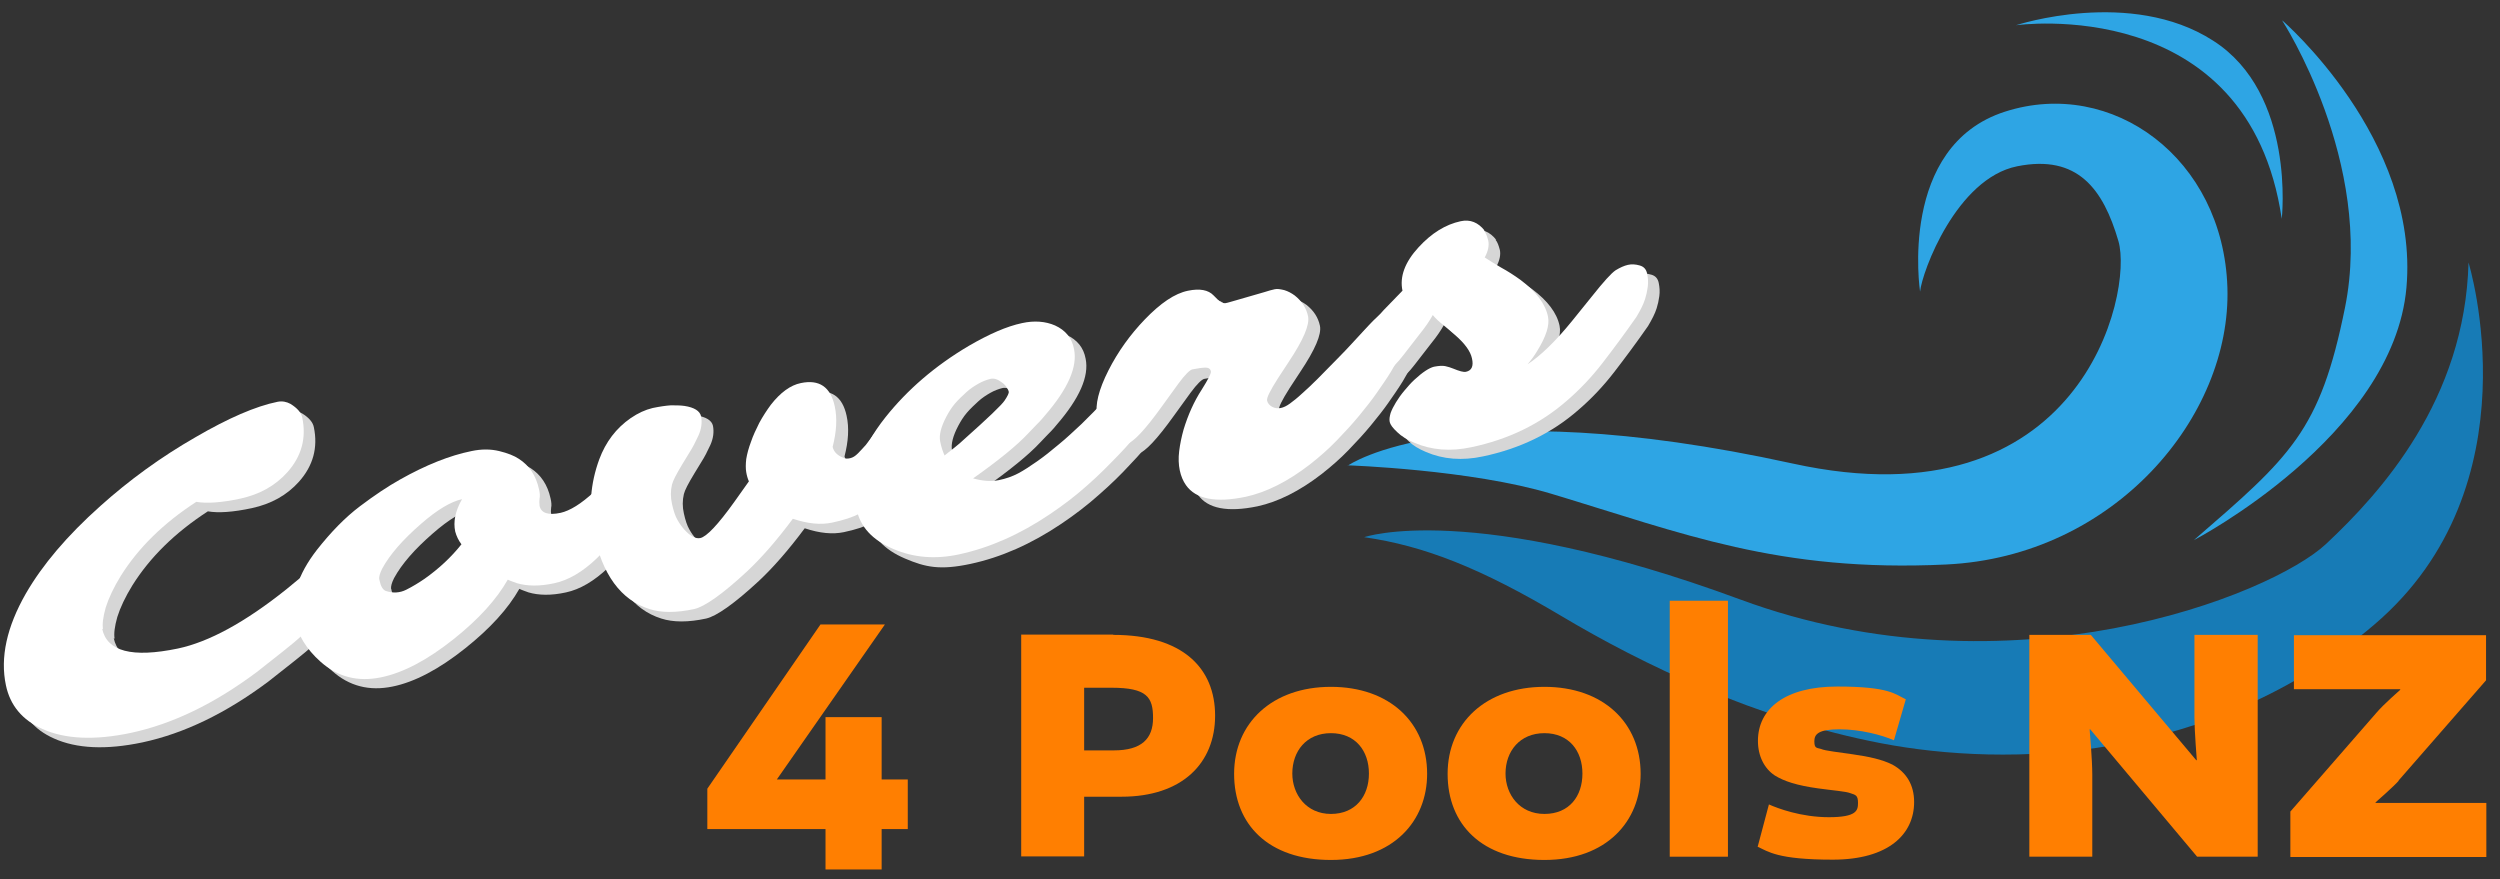
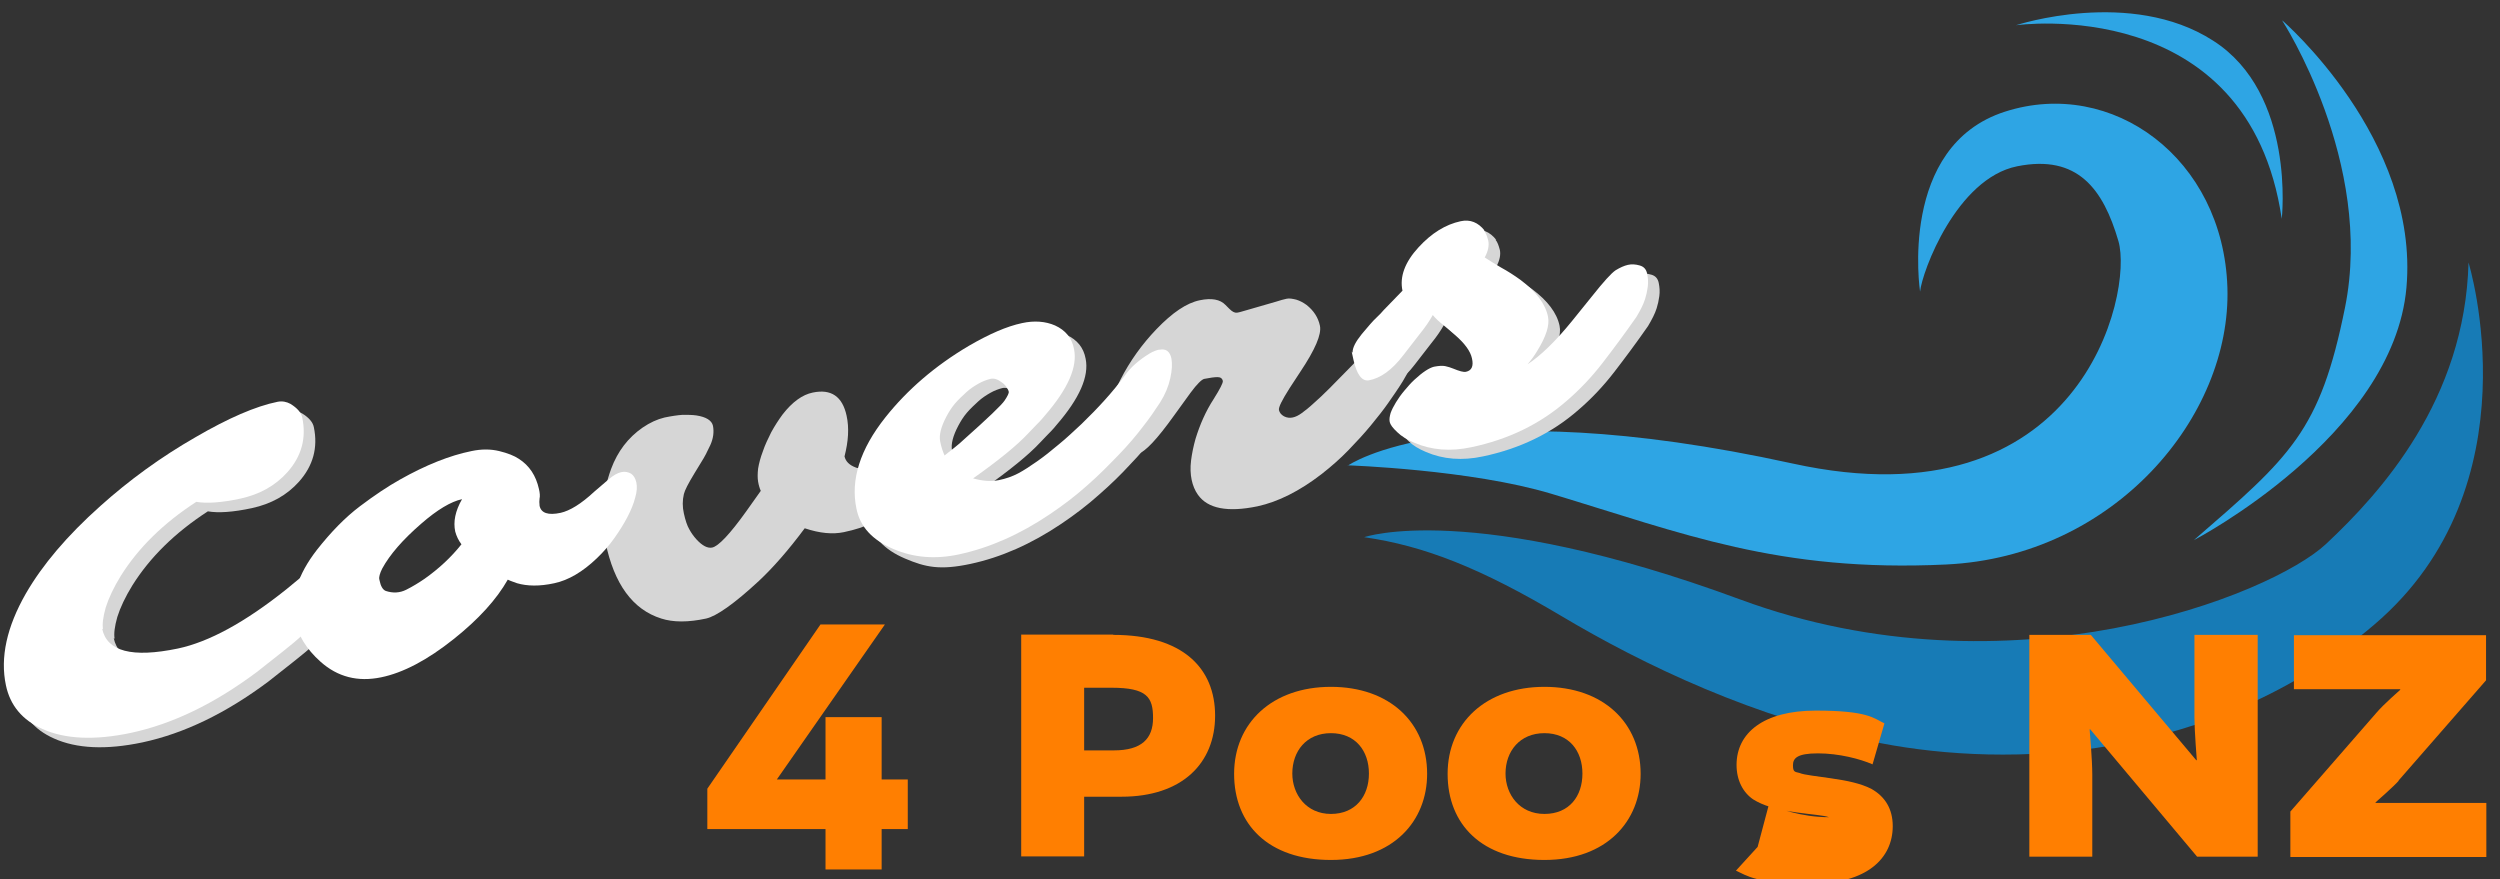
<svg xmlns="http://www.w3.org/2000/svg" id="Layer_1" version="1.1" viewBox="0 0 841.9 296.1">
  <rect x="0" y="0" width="841.9" height="296.1" fill="#333333" stroke="none" />
  <defs>
    <style>
      .st0 {
        fill: #d6d6d6;
      }

      .st1 {
        fill: #ff7f01;
      }

      .st2 {
        fill: #ff7f01;
      }

      .st3 {
        fill: #fff;
      }

      .st4 {
        fill: #177bb6;
      }

      .st5 {
        fill: #2ea5e4;
      }
    </style>
  </defs>
  <path class="st5" d="M453.9,156.8s36.1-25.6,149.8-.7c97.1,21.3,114.8-57.4,109.7-74.9s-13.7-29.3-34.1-25.2-32,35.4-32.7,42.2c0,0-7.5-49,28.6-60.6,36.1-11.6,73.5,15.7,74.9,59.2s-38.1,90.6-94.7,93.3c-56.5,2.7-88.7-10.5-132.9-23.8-27.2-8.2-68.7-9.6-68.7-9.6Z" />
  <path class="st5" d="M678.9,8.5s78.3-11.1,89.5,65.2c0,0,4.8-42.2-23.1-60-27.8-17.9-66.4-5.2-66.4-5.2Z" />
  <path class="st5" d="M768.6,7s31,47.7,21.1,96.6c-8.4,41.7-18.3,50.1-50.9,78.3,0,0,67.2-35,71.6-85.1,4.4-50.1-41.8-89.9-41.8-89.9Z" />
  <path class="st4" d="M459.4,180.9s35.9-12.5,126.7,21c90.8,33.5,178.7-1.4,197.2-18.7,18.5-17.3,46.8-48.6,48-94.8,0,0,23.2,75.2-31.8,122-54.9,46.8-123.8,48-166,39.9-42.2-8.1-80.4-26.6-107.6-42.8-27.2-16.2-46.3-23.7-66.5-26.6Z" />
  <g>
    <path class="st0" d="M38.3,214.9c1.6,7.7,10.1,9.9,25.5,6.7s22.6-8.8,36.6-20l6.3-5.2c9.6-7.7,15.3-10.1,17.4-7.3.5.8.9,1.7,1.2,2.8s0,2.3-.7,3.6-1.6,2.8-2.8,4.5c-1.2,1.7-2.7,3.5-4.4,5.4-1.7,1.9-3.5,3.9-5.5,5.8l-5.9,5.6c-2,1.9-4.2,3.7-6.6,5.6l-9,7.1c-14.3,10.7-28.4,17.5-42.4,20.5-12.3,2.6-22.2,2.1-29.8-1.3-6.8-3-10.9-8-12.3-14.7-2-9.4.3-19.7,6.7-30.9,5.6-9.7,13.9-19.5,25.1-29.5,9.7-8.7,20.4-16.5,32.1-23.2,11-6.4,20.2-10.4,27.6-11.9,1.6-.3,3,0,4.3.7,2.3,1.4,3.7,3,4,4.7,1.4,6.8-.2,12.9-5,18.3-4.1,4.6-9.4,7.5-15.8,8.9-6.5,1.4-11.4,1.7-14.9,1.1-11.1,7.2-19.5,15.5-25.4,24.9-2.4,3.9-4.1,7.5-5.1,10.7-.9,3.2-1.2,5.6-.9,7.3Z" />
-     <path class="st0" d="M185.6,173.4c.5,2.5,2.9,3.3,7.1,2.4s6.9-3,11.3-7.1l4.9-4.2c1.5-1.3,2.9-2.1,4.2-2.4s2.4,0,3.3.5,1.5,1.6,1.8,3c.3,1.4.2,3.1-.4,5.1-.5,2-1.4,4.2-2.6,6.5s-2.7,4.7-4.4,7.1-3.7,4.7-5.9,6.8c-4.8,4.6-9.6,7.4-14.3,8.4-5,1.1-9.2,1-12.6,0-1-.4-2.1-.7-3.1-1.2-3.8,6.7-9.8,13.3-18.2,20-8.9,7.1-17.1,11.4-24.5,12.9-7.8,1.6-14.6-.1-20.4-5.3-4.7-4.2-7.6-8.9-8.6-14-1.5-7.4.9-15.2,7.4-23.6,4.8-6.1,9.6-11,14.5-14.7s9.4-6.7,13.5-9c8.7-4.9,16.7-8.1,24.1-9.6,3.3-.7,6.4-.7,9.3,0,2.9.7,5.1,1.6,6.6,2.6,3.6,2.3,5.8,5.7,6.8,10.2.3,1.3.4,2.4.2,3.2-.1.8-.1,1.5,0,2.2ZM131.8,198.4v.2s0,0,0,0c.4,2,1.1,3.2,2.1,3.6,2.4.8,4.7.7,6.9-.4,2.2-1.1,4.3-2.4,6.2-3.7,4.8-3.4,8.9-7.2,12.4-11.6-1-1.3-1.7-2.8-2.1-4.3-.7-3.3,0-6.9,2.3-10.9-3.7.8-8.3,3.5-13.8,8.3-6.1,5.3-10.5,10.3-13.1,15.1-.8,1.6-1.1,2.8-1,3.6Z" />
    <path class="st0" d="M300.1,171.8c-1.9,1.6-4,3-6.5,4.3-2.5,1.3-5.6,2.3-9.4,3.1-3.8.8-8.1.4-13.2-1.3-5.5,7.4-10.7,13.3-15.4,17.7-8.3,7.7-14.3,11.9-17.8,12.7-6,1.3-11.1,1.3-15.1,0-9.6-3-15.9-11.6-18.8-25.7-1.7-8.3-1.1-16.5,1.9-24.7,2.2-5.9,5.7-10.5,10.6-13.9,2.5-1.7,4.9-2.8,7.4-3.4,2.4-.5,4.5-.8,6.1-.9,1.6,0,3.2,0,4.6.2,3.3.5,5.2,1.7,5.6,3.5.4,2.1.1,4.3-.9,6.5s-2,4.1-2.9,5.5l-2.5,4.1c-2,3.3-3.2,5.6-3.5,6.9-.5,2.1-.5,4.3,0,6.5.5,2.3,1.1,4.1,1.8,5.3.7,1.3,1.5,2.4,2.4,3.4,2,2.2,3.8,3.1,5.3,2.8,2.1-.4,6-4.5,11.5-12.2l4.9-6.9c-.4-.9-.7-1.9-.9-3.1-.2-1.2-.2-2.6,0-4.4.3-1.8.8-3.7,1.6-5.8.7-2.1,1.7-4.2,2.8-6.4,1.2-2.2,2.5-4.2,3.9-6.1,3.2-4.1,6.6-6.6,10.1-7.3,6.2-1.3,10,1.3,11.4,7.8.9,4.1.6,8.6-.7,13.7.4,1.7,1.6,2.9,3.7,3.7.6.3,1.3.3,2.2.1s1.7-.7,2.6-1.6c.9-.9,1.8-1.9,2.7-2.9l2.4-3.2c4.4-6.1,8.2-9.5,11.2-10.1s2.6-.1,3.6.5c1.9,1.1,2.9,2,3,2.8s.1,1.5,0,2.4c-.2.9-.5,1.9-.9,3s-.9,2.3-1.4,3.5c-2.3,5-3.9,8.3-4.9,9.9s-2.2,3.2-3.6,5-3,3.4-4.9,5Z" />
    <path class="st0" d="M394.3,121c2.2-.5,3.6.5,4.1,3,.3,1.7.2,3.9-.4,6.6s-1.7,5.4-3.4,8.1c-1.7,2.6-3.6,5.4-5.9,8.3-2.2,2.9-4.9,6.1-8.1,9.4-3.1,3.4-6.6,6.8-10.5,10.2-3.9,3.5-8.1,6.7-12.7,9.8-10.1,6.8-20.3,11.3-30.6,13.5s-15.2,1.1-22-1.8c-7.1-3-11.3-7.5-12.5-13.7-2-9.6,1.2-19.9,9.8-30.7,7.4-9.3,16.7-17.3,28-24,6.9-4,12.8-6.6,18-7.7,4.1-.9,7.9-.6,11.1.8,3.5,1.6,5.7,4.2,6.4,8,1.2,5.9-2,13.3-9.8,22.3-1.2,1.5-2.4,2.7-3.4,3.7l-2.1,2.2c-3.9,4.2-10.2,9.3-18.7,15.3,3.2.9,6.1,1.1,8.6.6,2.5-.5,4.7-1.3,6.6-2.3,1.9-1,4-2.4,6.3-4s4.7-3.5,7.3-5.7c2.6-2.1,5.1-4.5,7.7-6.9,5.7-5.5,10.6-10.9,14.5-16.2,2-2.9,4.9-5.4,8.5-7.6,1.2-.7,2.3-1.1,3.3-1.3ZM322.2,156.4l3.4-2.7c1.1-.9,2.1-1.7,2.9-2.5,8.2-7.3,12.8-11.7,13.8-13.2,1-1.5,1.5-2.5,1.4-3s-.4-1-.8-1.6-.9-1.1-1.5-1.5c-1.4-1.1-2.7-1.5-3.9-1.2s-2.6.8-4,1.6-2.8,1.7-4.1,2.9-2.6,2.4-3.8,3.8c-1.2,1.4-2.1,2.9-2.9,4.4-1.8,3.4-2.5,6.2-2.1,8.3s1,3.7,1.5,4.8Z" />
    <path class="st0" d="M383.2,152.6c-.9.2-1.8.2-2.7,0s-1.9-.7-2.8-1.5c-2-1.7-3.4-4.3-4.2-7.8-.8-3.7.5-8.9,3.8-15.4,3.2-6.3,7.3-12,12.2-17.1,5.3-5.5,10.1-8.8,14.6-9.7,3.9-.8,6.8-.3,8.6,1.6l1.3,1.3c1,1,1.8,1.4,2.6,1.3s1.9-.5,3.4-.9l9.7-2.8c1.5-.5,2.7-.8,3.6-1s1.9,0,3.2.3c1.3.4,2.4,1,3.5,1.8,2.4,1.9,3.9,4.2,4.5,7,.6,2.9-1.6,8-6.6,15.5l-3.6,5.5c-2.6,4.1-3.8,6.5-3.6,7.4s.8,1.6,1.7,2.1c1,.5,1.9.6,2.9.4s2-.7,3.1-1.5c1.1-.8,2.5-1.9,4-3.3,1.6-1.4,3.4-3.1,5.4-5.1,5.4-5.5,9.1-9.2,10.9-11.2l4.9-5.3c3.3-3.6,5.8-5.6,7.5-5.9s3.1-.3,4.3.2c1.2.5,2,1.6,2.4,3.4.4,1.8,0,4.3-1.2,7.6-1.2,3.3-2.6,6.3-4.2,8.9-1.6,2.6-3.3,5-4.9,7.3-1.6,2.3-3.5,4.7-5.8,7.5s-4.8,5.5-7.6,8.4c-2.8,2.9-5.9,5.6-9.1,8.1-7.4,5.7-14.6,9.3-21.5,10.8-10.1,2.1-16.8.8-20.1-3.9-1-1.4-1.7-3.1-2.1-5-.4-1.9-.5-4.1-.2-6.5s.8-4.8,1.5-7.3c1.5-4.9,3.5-9.4,6.1-13.4,2.2-3.5,3.2-5.5,3.1-6.1-.2-.9-.8-1.3-1.8-1.3-1,0-2.5.2-4.5.6-.8.2-2.4,1.7-4.6,4.7l-5.5,7.6c-5.8,8.1-9.8,12.3-12,12.8Z" />
    <path class="st0" d="M503.6,80.7c.7.8,1.1,2,1.5,3.5.3,1.5,0,3.4-1.2,5.6,1.5,1,3.3,2.1,5.5,3.4,2.2,1.2,4.4,2.6,6.6,4.2,5.2,3.9,8.3,8,9.2,12.3.6,2.9-.6,6.7-3.7,11.7-.9,1.5-2,3-3.2,4.4,4.4-2.9,9.4-7.7,15-14.6l6.7-8.3c3.9-4.9,6.5-7.8,8-8.8,1.5-.9,2.8-1.5,4.1-1.8,1.3-.3,2.6-.2,4,.2s2.2,1.3,2.5,2.8c.3,1.5.4,2.9.2,4.4-.2,1.5-.5,2.8-.9,4.1-.6,1.9-1.6,3.8-2.9,6-3.9,5.6-7.7,10.7-11.4,15.5-3.7,4.8-7.7,9-12,12.7-9,7.9-19.8,13.1-32.2,15.7-7,1.5-13.4,1-19.2-1.5-2.4-1-4.4-2.2-5.8-3.6-1.5-1.4-2.3-2.5-2.5-3.4s0-1.9.3-3c.4-1.1,1-2.3,1.8-3.6s1.7-2.6,2.8-3.9,2.2-2.6,3.4-3.7c2.8-2.6,5-4,6.6-4.4,1.6-.3,2.8-.4,3.8-.2s1.8.5,2.6.8c2.2.9,3.6,1.3,4.4,1.1,1.9-.4,2.6-1.9,2-4.5-.5-2.4-2.4-5-5.6-7.8-1.3-1.2-2.7-2.3-4-3.4-1.4-1.1-2.6-2.2-3.6-3.4-1.1,2-2.6,4.2-4.4,6.4l-5.5,7.1c-3.8,5-7.7,7.8-11.7,8.5-2.3.3-4-2-5.1-6.9s-.3-1.7-.3-2.6c0-1.5,1-3.5,3.1-6.1,2.2-2.6,3.7-4.4,4.8-5.4s1.9-1.9,2.6-2.7l6.3-6.5c-1-4.7.8-9.6,5.4-14.6,4.4-4.8,9.1-7.7,14.2-8.8,3.2-.7,5.9.4,8.1,3.2Z" />
  </g>
  <g>
    <path class="st3" d="M34.4,211.7c1.6,7.7,10.1,9.9,25.5,6.7,10.4-2.2,22.6-8.8,36.6-20l6.3-5.2c9.6-7.7,15.3-10.1,17.4-7.3.5.8.9,1.7,1.2,2.8s0,2.3-.7,3.6-1.6,2.8-2.8,4.5c-1.2,1.7-2.7,3.5-4.4,5.4-1.7,1.9-3.5,3.9-5.5,5.8l-5.9,5.6c-2,1.9-4.2,3.7-6.6,5.6l-9,7.1c-14.3,10.7-28.4,17.5-42.4,20.5-12.3,2.6-22.2,2.1-29.8-1.3-6.8-3-10.9-8-12.3-14.7-2-9.4.3-19.7,6.7-30.9,5.6-9.7,13.9-19.5,25.1-29.5,9.7-8.7,20.4-16.5,32.1-23.2,11-6.4,20.2-10.4,27.6-11.9,1.6-.3,3,0,4.3.7,2.3,1.4,3.7,3,4,4.7,1.4,6.8-.2,12.9-5,18.3-4.1,4.6-9.4,7.5-15.8,8.9-6.5,1.4-11.4,1.7-14.9,1.1-11.1,7.2-19.5,15.5-25.4,24.9-2.4,3.9-4.1,7.5-5.1,10.7-.9,3.2-1.2,5.6-.9,7.3Z" />
    <path class="st3" d="M181.7,170.3c.5,2.5,2.9,3.3,7.1,2.4,3.1-.7,6.9-3,11.3-7.1l4.9-4.2c1.5-1.3,2.9-2.1,4.2-2.4s2.4,0,3.3.5c.9.6,1.5,1.6,1.8,3,.3,1.4.2,3.1-.4,5.1-.5,2-1.4,4.2-2.6,6.5-1.2,2.3-2.7,4.7-4.4,7.1s-3.7,4.7-5.9,6.8c-4.8,4.6-9.6,7.4-14.3,8.4-5,1.1-9.2,1-12.6,0-1-.4-2.1-.7-3.1-1.2-3.8,6.7-9.8,13.3-18.2,20-8.9,7.1-17.1,11.4-24.5,12.9-7.8,1.6-14.6-.1-20.4-5.3-4.7-4.2-7.6-8.9-8.6-14-1.5-7.4.9-15.2,7.4-23.6,4.8-6.1,9.6-11,14.5-14.7,4.9-3.7,9.4-6.7,13.5-9,8.7-4.9,16.7-8.1,24.1-9.6,3.3-.7,6.4-.7,9.3,0,2.9.7,5.1,1.6,6.6,2.6,3.6,2.3,5.8,5.7,6.8,10.2.3,1.3.4,2.4.2,3.2-.1.8-.1,1.5,0,2.2ZM127.8,195.2v.2s0,0,0,0c.4,2,1.1,3.2,2.1,3.6,2.4.8,4.7.7,6.9-.4,2.2-1.1,4.3-2.4,6.2-3.7,4.8-3.4,8.9-7.2,12.4-11.6-1-1.3-1.7-2.8-2.1-4.3-.7-3.3,0-6.9,2.3-10.9-3.7.8-8.3,3.5-13.8,8.3-6.1,5.3-10.5,10.3-13.1,15.1-.8,1.6-1.1,2.8-1,3.6Z" />
-     <path class="st3" d="M296.1,168.6c-1.9,1.6-4,3-6.5,4.3-2.5,1.3-5.6,2.3-9.4,3.1-3.8.8-8.1.4-13.2-1.3-5.5,7.4-10.7,13.3-15.4,17.7-8.3,7.7-14.3,11.9-17.8,12.7-6,1.3-11.1,1.3-15.1,0-9.6-3-15.9-11.6-18.8-25.7-1.7-8.3-1.1-16.5,1.9-24.7,2.2-5.9,5.7-10.5,10.6-13.9,2.5-1.7,4.9-2.8,7.4-3.4,2.4-.5,4.5-.8,6.1-.9,1.6,0,3.2,0,4.6.2,3.3.5,5.2,1.7,5.6,3.5.4,2.1.1,4.3-.9,6.5s-2,4.1-2.9,5.5l-2.5,4.1c-2,3.3-3.2,5.6-3.5,6.9-.5,2.1-.5,4.3,0,6.5.5,2.3,1.1,4.1,1.8,5.3.7,1.3,1.5,2.4,2.4,3.4,2,2.2,3.8,3.1,5.3,2.8,2.1-.4,6-4.5,11.5-12.2l4.9-6.9c-.4-.9-.7-1.9-.9-3.1-.2-1.2-.2-2.6,0-4.4.3-1.8.8-3.7,1.6-5.8.7-2.1,1.7-4.2,2.8-6.4,1.2-2.2,2.5-4.2,3.9-6.1,3.2-4.1,6.6-6.6,10.1-7.3,6.2-1.3,10,1.3,11.4,7.8.9,4.1.6,8.6-.7,13.7.4,1.7,1.6,2.9,3.7,3.7.6.3,1.3.3,2.2.1s1.7-.7,2.6-1.6c.9-.9,1.8-1.9,2.7-2.9l2.4-3.2c4.4-6.1,8.2-9.5,11.2-10.1s2.6-.1,3.6.5c1.9,1.1,2.9,2,3,2.8s.1,1.5,0,2.4c-.2.9-.5,1.9-.9,3s-.9,2.3-1.4,3.5c-2.3,5-3.9,8.3-4.9,9.9s-2.2,3.2-3.6,5c-1.4,1.8-3,3.4-4.9,5Z" />
    <path class="st3" d="M390.4,117.8c2.2-.5,3.6.5,4.1,3,.3,1.7.2,3.9-.4,6.6s-1.7,5.4-3.4,8.1c-1.7,2.6-3.6,5.4-5.9,8.3-2.2,2.9-4.9,6.1-8.1,9.4s-6.6,6.8-10.5,10.2c-3.9,3.5-8.1,6.7-12.7,9.8-10.1,6.8-20.3,11.3-30.6,13.5-7.9,1.7-15.2,1.1-22-1.8-7.1-3-11.3-7.5-12.5-13.7-2-9.6,1.2-19.9,9.8-30.7,7.4-9.3,16.7-17.3,28-24,6.9-4,12.8-6.6,18-7.7,4.1-.9,7.9-.6,11.1.8,3.5,1.6,5.7,4.2,6.4,8,1.2,5.9-2,13.3-9.8,22.3-1.2,1.5-2.4,2.7-3.4,3.7l-2.1,2.2c-3.9,4.2-10.2,9.3-18.7,15.3,3.2.9,6.1,1.1,8.6.6,2.5-.5,4.7-1.3,6.6-2.3,1.9-1,4-2.4,6.3-4s4.7-3.5,7.3-5.7c2.6-2.1,5.1-4.5,7.7-6.9,5.7-5.5,10.6-10.9,14.5-16.2,2-2.9,4.9-5.4,8.5-7.6,1.2-.7,2.3-1.1,3.3-1.3ZM318.2,153.3l3.4-2.7c1.1-.9,2.1-1.7,2.9-2.5,8.2-7.3,12.8-11.7,13.8-13.2,1-1.5,1.5-2.5,1.4-3s-.4-1-.8-1.6-.9-1.1-1.5-1.5c-1.4-1.1-2.7-1.5-3.9-1.2s-2.6.8-4,1.6-2.8,1.7-4.1,2.9-2.6,2.4-3.8,3.8c-1.2,1.4-2.1,2.9-2.9,4.4-1.8,3.4-2.5,6.2-2.1,8.3s1,3.7,1.5,4.8Z" />
-     <path class="st3" d="M379.2,149.4c-.9.2-1.8.2-2.7,0s-1.9-.7-2.8-1.5c-2-1.7-3.4-4.3-4.2-7.8-.8-3.7.5-8.9,3.8-15.4,3.2-6.3,7.3-12,12.2-17.1,5.3-5.5,10.1-8.8,14.6-9.7,3.9-.8,6.8-.3,8.6,1.6l1.3,1.3c1,1,1.8,1.4,2.6,1.3s1.9-.5,3.4-.9l9.7-2.8c1.5-.5,2.7-.8,3.6-1s1.9,0,3.2.3c1.3.4,2.4,1,3.5,1.8,2.4,1.9,3.9,4.2,4.5,7,.6,2.9-1.6,8-6.6,15.5l-3.6,5.5c-2.6,4.1-3.8,6.5-3.6,7.4s.8,1.6,1.7,2.1c1,.5,1.9.6,2.9.4s2-.7,3.1-1.5c1.1-.8,2.5-1.9,4-3.3,1.6-1.4,3.4-3.1,5.4-5.1,5.4-5.5,9.1-9.2,10.9-11.2l4.9-5.3c3.3-3.6,5.8-5.6,7.5-5.9s3.1-.3,4.3.2c1.2.5,2,1.6,2.4,3.4.4,1.8,0,4.3-1.2,7.6-1.2,3.3-2.6,6.3-4.2,8.9-1.6,2.6-3.3,5-4.9,7.3-1.6,2.3-3.5,4.7-5.8,7.5s-4.8,5.5-7.6,8.4c-2.8,2.9-5.9,5.6-9.1,8.1-7.4,5.7-14.6,9.3-21.5,10.8-10.1,2.1-16.8.8-20.1-3.9-1-1.4-1.7-3.1-2.1-5-.4-1.9-.5-4.1-.2-6.5s.8-4.8,1.5-7.3c1.5-4.9,3.5-9.4,6.1-13.4,2.2-3.5,3.2-5.5,3.1-6.1-.2-.9-.8-1.3-1.8-1.3-1,0-2.5.2-4.5.6-.8.2-2.4,1.7-4.6,4.7l-5.5,7.6c-5.8,8.1-9.8,12.3-12,12.8Z" />
    <path class="st3" d="M499.7,77.6c.7.8,1.1,2,1.5,3.5.3,1.5,0,3.4-1.2,5.6,1.5,1,3.3,2.1,5.5,3.4,2.2,1.2,4.4,2.6,6.6,4.2,5.2,3.9,8.3,8,9.2,12.3.6,2.9-.6,6.7-3.7,11.7-.9,1.5-2,3-3.2,4.4,4.4-2.9,9.4-7.7,15-14.6l6.7-8.3c3.9-4.9,6.5-7.8,8-8.8,1.5-.9,2.8-1.5,4.1-1.8,1.3-.3,2.6-.2,4,.2s2.2,1.3,2.5,2.8c.3,1.5.4,2.9.2,4.4-.2,1.5-.5,2.8-.9,4.1-.6,1.9-1.6,3.8-2.9,6-3.9,5.6-7.7,10.7-11.4,15.5-3.7,4.8-7.7,9-12,12.7-9,7.9-19.8,13.1-32.2,15.7-7,1.5-13.4,1-19.2-1.5-2.4-1-4.4-2.2-5.8-3.6-1.5-1.4-2.3-2.5-2.5-3.4-.2-.9,0-1.9.3-3,.4-1.1,1-2.3,1.8-3.6s1.7-2.6,2.8-3.9,2.2-2.6,3.4-3.7c2.8-2.6,5-4,6.6-4.4,1.6-.3,2.8-.4,3.8-.2s1.8.5,2.6.8c2.2.9,3.6,1.3,4.4,1.1,1.9-.4,2.6-1.9,2-4.5-.5-2.4-2.4-5-5.6-7.8-1.3-1.2-2.7-2.3-4-3.4-1.4-1.1-2.6-2.2-3.6-3.4-1.1,2-2.6,4.2-4.4,6.4l-5.5,7.1c-3.8,5-7.7,7.8-11.7,8.5-2.3.3-4-2-5.1-6.9s-.3-1.7-.3-2.6c0-1.5,1-3.5,3.1-6.1,2.2-2.6,3.7-4.4,4.8-5.4s1.9-1.9,2.6-2.7l6.3-6.5c-1-4.7.8-9.6,5.4-14.6,4.4-4.8,9.1-7.7,14.2-8.8,3.2-.7,5.9.4,8.1,3.2Z" />
  </g>
  <g>
    <path class="st1" d="M374.9,213.8c23.4,0,34.3,11.2,34.3,27.2s-11.1,27.3-31.5,27.3h-12.6v20.1h-21.2v-74.7h31ZM375.1,252.7c9.3,0,13.2-3.9,13.2-10.9s-2-10.2-14-10.2h-9.2v21.1h10Z" />
    <path class="st1" d="M480.6,260.6c0,15.9-11.4,29-32.4,29s-32.6-11.9-32.6-29,12.8-29.3,32.6-29.3,32.4,12.1,32.4,29.3ZM435.2,260.5c0,7,4.7,13.6,13,13.6s12.8-6,12.8-13.6-4.5-13.6-12.8-13.6-13,6.1-13,13.6Z" />
    <path class="st1" d="M552.5,260.6c0,15.9-11.4,29-32.4,29s-32.6-11.9-32.6-29,12.8-29.3,32.6-29.3,32.4,12.1,32.4,29.3ZM507,260.5c0,7,4.7,13.6,13.1,13.6s12.8-6,12.8-13.6-4.5-13.6-12.8-13.6-13.1,6.1-13.1,13.6Z" />
-     <path class="st1" d="M562.3,202.3h19.6v86.2h-19.6v-86.2Z" />
-     <path class="st1" d="M591.9,285.2l3.8-14.3c2.9,1.3,10.8,4.3,20.2,4.3s9.8-2.3,9.8-4.8-.7-2.7-2.6-3.3c-1.5-.6-5.8-.9-10.8-1.6-7.2-1-11.5-2.4-14.7-4.4-3.4-2.3-5.6-6.4-5.6-11.6,0-10.8,9.1-18.3,26.7-18.3s19.5,2.6,23.1,4.3l-4,13.8c-4.1-1.8-11.3-3.7-18.4-3.7s-8.4,1.7-8.4,4,.6,2.2,2.2,2.6c1.6.7,6.1,1.1,10.6,1.8,5.7.8,10.1,1.8,13.5,3.5,4.7,2.6,7.3,6.8,7.3,12.6,0,10.8-8.6,19.4-27.4,19.4s-21.8-2.8-25.4-4.4Z" />
+     <path class="st1" d="M591.9,285.2l3.8-14.3c2.9,1.3,10.8,4.3,20.2,4.3c-1.5-.6-5.8-.9-10.8-1.6-7.2-1-11.5-2.4-14.7-4.4-3.4-2.3-5.6-6.4-5.6-11.6,0-10.8,9.1-18.3,26.7-18.3s19.5,2.6,23.1,4.3l-4,13.8c-4.1-1.8-11.3-3.7-18.4-3.7s-8.4,1.7-8.4,4,.6,2.2,2.2,2.6c1.6.7,6.1,1.1,10.6,1.8,5.7.8,10.1,1.8,13.5,3.5,4.7,2.6,7.3,6.8,7.3,12.6,0,10.8-8.6,19.4-27.4,19.4s-21.8-2.8-25.4-4.4Z" />
    <path class="st1" d="M739.1,213.8h21.2v74.7h-20.4l-36-42.9h-.2c0,.1.9,10.1.9,15.3v27.6h-21.2v-74.7h20.7l35.5,42.2h.2s-.8-10-.8-14.3v-27.9Z" />
    <path class="st1" d="M807.8,262.9c-1.5,1.8-7.8,7.3-7.8,7.3v.2h37.3v18.2h-66v-15.3l29.1-33.4c2.2-2.6,7.9-7.6,7.9-7.6v-.2h-35.8v-18.2h64.7v15.2l-29.5,33.8Z" />
  </g>
  <polygon class="st2" points="296.9 262.5 296.9 241.5 278 241.5 278 262.5 261.6 262.5 298 210.3 276.3 210.3 238.2 265.6 238.2 279.2 278 279.2 278 292.8 296.9 292.8 296.9 279.2 305.7 279.2 305.7 262.5 296.9 262.5" />
</svg>